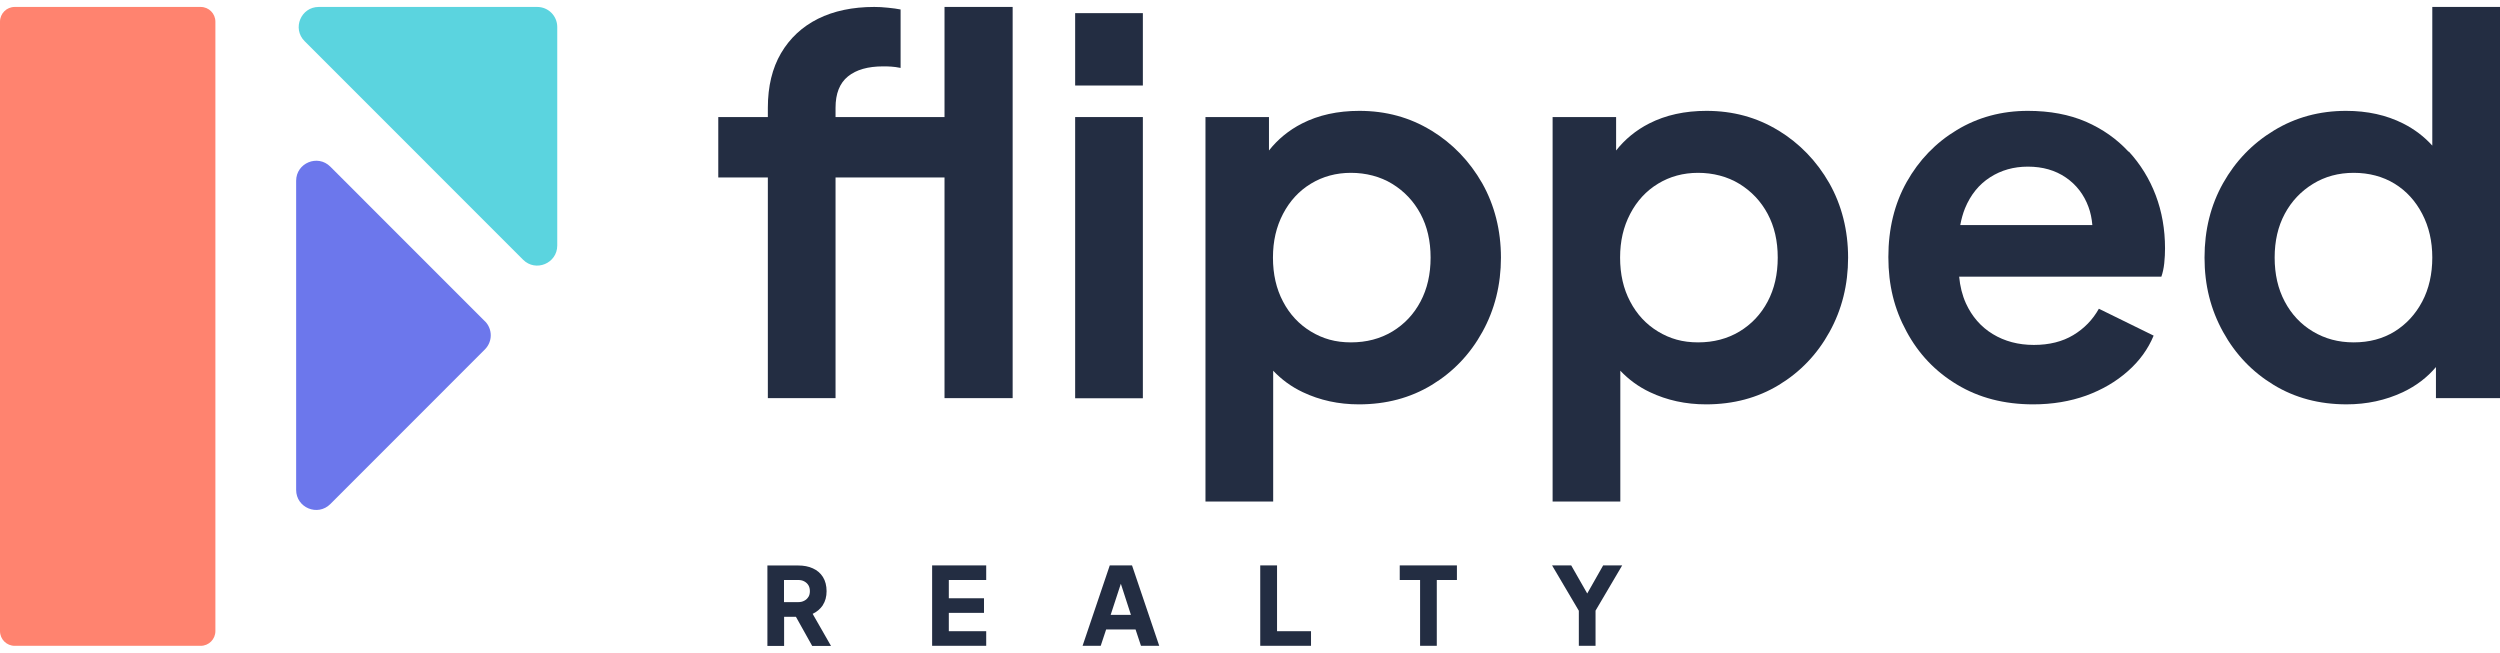
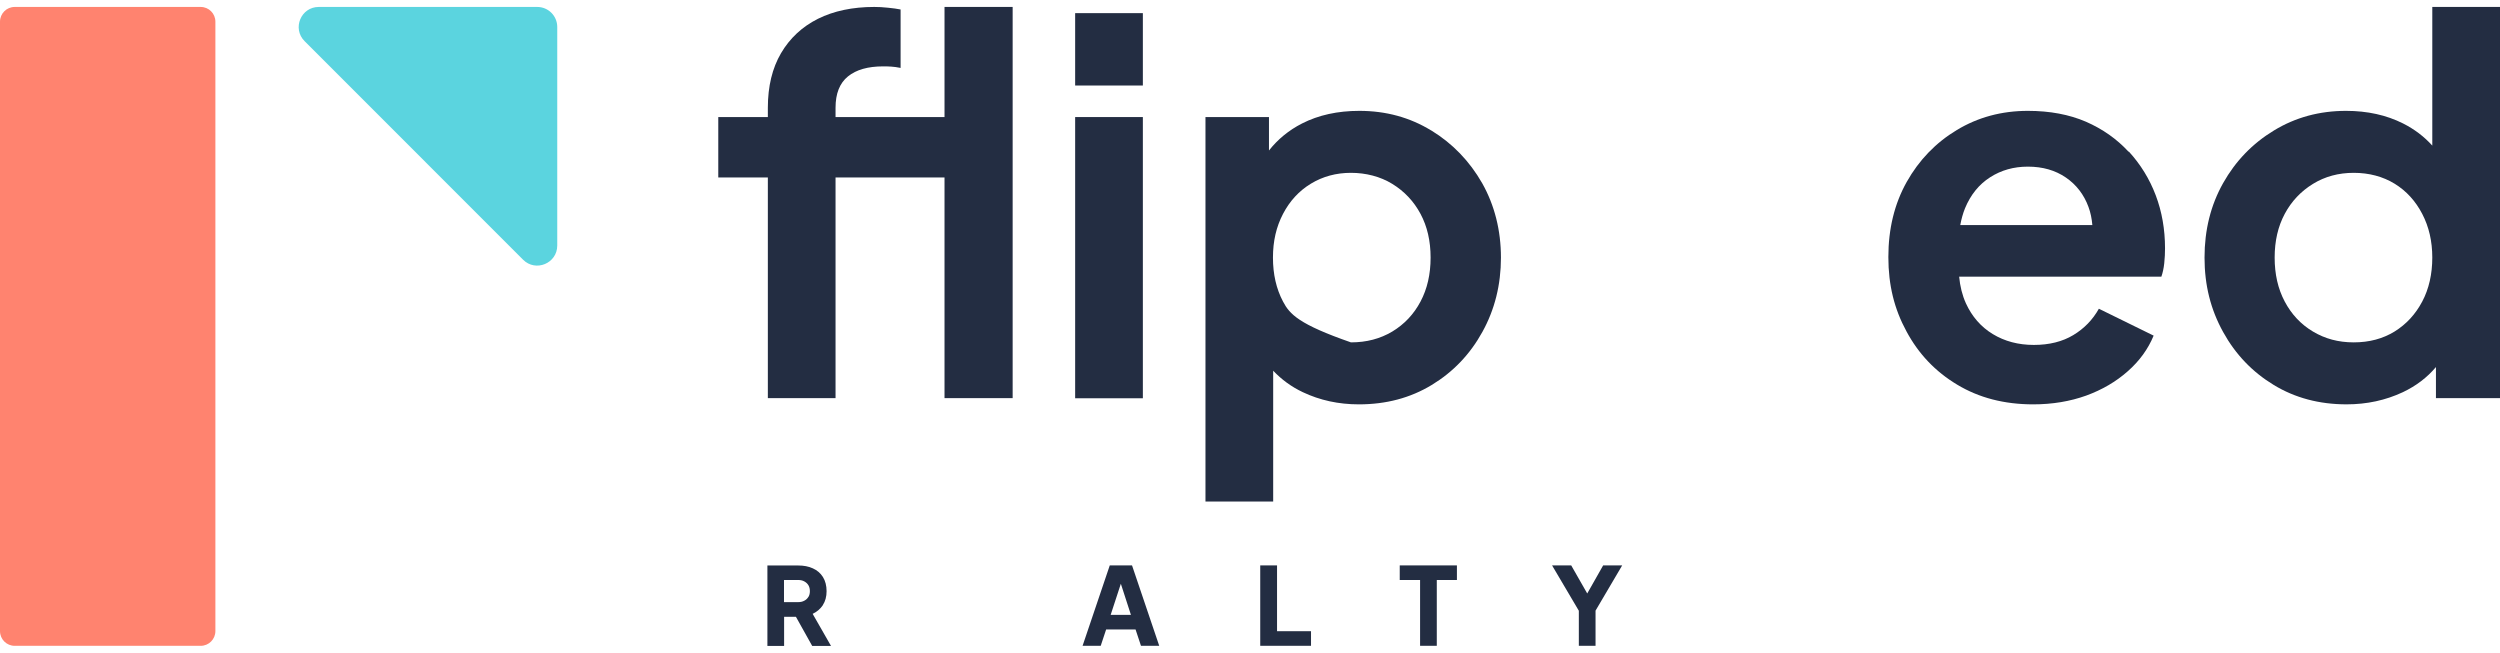
<svg xmlns="http://www.w3.org/2000/svg" width="180" height="47" viewBox="0 0 180 47" fill="none">
  <g clip-path="url(#clip0_51_28)">
    <path d="M68.005 8.428H60.159V7.759C60.159 6.739 60.454 5.99 61.051 5.504C61.649 5.018 62.493 4.779 63.584 4.779C63.759 4.779 63.951 4.779 64.158 4.795C64.365 4.811 64.596 4.835 64.843 4.89V0.683C64.596 0.635 64.293 0.588 63.935 0.556C63.576 0.516 63.25 0.5 62.947 0.5C61.386 0.5 60.032 0.787 58.893 1.353C57.754 1.926 56.87 2.747 56.233 3.831C55.603 4.906 55.285 6.221 55.285 7.759V8.428H51.716V12.779H55.285V28.667H60.159V12.779H68.005V28.667H72.911V0.5H68.005V8.428Z" fill="#232D42" />
    <path d="M82.286 8.428H77.411V28.675H82.286V8.428Z" fill="#232D42" />
    <path d="M82.286 0.946H77.411V6.157H82.286V0.946Z" fill="#232D42" />
-     <path d="M103.043 9.392C101.505 8.452 99.785 7.982 97.873 7.982C96.312 7.982 94.934 8.285 93.748 8.89C92.792 9.377 92.003 10.03 91.366 10.835V8.428H86.794V36.11H91.669V26.691C92.266 27.321 92.975 27.847 93.803 28.237C95.03 28.819 96.376 29.114 97.841 29.114C99.801 29.114 101.545 28.651 103.082 27.719C104.62 26.787 105.838 25.52 106.73 23.902C107.622 22.293 108.068 20.5 108.068 18.548C108.068 16.596 107.614 14.779 106.714 13.185C105.806 11.6 104.588 10.333 103.051 9.392H103.043ZM102.278 21.711C101.792 22.628 101.115 23.345 100.247 23.87C99.379 24.389 98.391 24.651 97.268 24.651C96.145 24.651 95.245 24.389 94.385 23.87C93.532 23.353 92.855 22.628 92.377 21.711C91.892 20.795 91.653 19.743 91.653 18.548C91.653 17.353 91.892 16.333 92.377 15.4C92.863 14.468 93.532 13.743 94.385 13.225C95.237 12.707 96.201 12.444 97.268 12.444C98.335 12.444 99.379 12.707 100.247 13.241C101.115 13.775 101.792 14.492 102.278 15.4C102.764 16.309 103.003 17.353 103.003 18.548C103.003 19.743 102.764 20.795 102.278 21.711Z" fill="#232D42" />
-     <path d="M128.037 9.392C126.499 8.452 124.779 7.982 122.867 7.982C121.306 7.982 119.928 8.285 118.742 8.89C117.786 9.377 116.997 10.03 116.36 10.835V8.428H111.788V36.11H116.663V26.691C117.26 27.321 117.969 27.847 118.797 28.237C120.024 28.819 121.37 29.114 122.836 29.114C124.795 29.114 126.539 28.651 128.076 27.719C129.614 26.787 130.832 25.52 131.724 23.902C132.617 22.293 133.063 20.5 133.063 18.548C133.063 16.596 132.609 14.779 131.708 13.185C130.8 11.6 129.582 10.333 128.045 9.392H128.037ZM127.272 21.711C126.786 22.628 126.109 23.345 125.241 23.87C124.373 24.389 123.385 24.651 122.262 24.651C121.139 24.651 120.239 24.389 119.379 23.87C118.526 23.353 117.849 22.628 117.372 21.711C116.886 20.795 116.647 19.743 116.647 18.548C116.647 17.353 116.886 16.333 117.372 15.4C117.857 14.468 118.526 13.743 119.379 13.225C120.231 12.707 121.195 12.444 122.262 12.444C123.329 12.444 124.373 12.707 125.241 13.241C126.109 13.775 126.786 14.492 127.272 15.4C127.758 16.309 127.997 17.353 127.997 18.548C127.997 19.743 127.758 20.795 127.272 21.711Z" fill="#232D42" />
+     <path d="M103.043 9.392C101.505 8.452 99.785 7.982 97.873 7.982C96.312 7.982 94.934 8.285 93.748 8.89C92.792 9.377 92.003 10.03 91.366 10.835V8.428H86.794V36.11H91.669V26.691C92.266 27.321 92.975 27.847 93.803 28.237C95.03 28.819 96.376 29.114 97.841 29.114C99.801 29.114 101.545 28.651 103.082 27.719C104.62 26.787 105.838 25.52 106.73 23.902C107.622 22.293 108.068 20.5 108.068 18.548C108.068 16.596 107.614 14.779 106.714 13.185C105.806 11.6 104.588 10.333 103.051 9.392H103.043ZM102.278 21.711C101.792 22.628 101.115 23.345 100.247 23.87C99.379 24.389 98.391 24.651 97.268 24.651C93.532 23.353 92.855 22.628 92.377 21.711C91.892 20.795 91.653 19.743 91.653 18.548C91.653 17.353 91.892 16.333 92.377 15.4C92.863 14.468 93.532 13.743 94.385 13.225C95.237 12.707 96.201 12.444 97.268 12.444C98.335 12.444 99.379 12.707 100.247 13.241C101.115 13.775 101.792 14.492 102.278 15.4C102.764 16.309 103.003 17.353 103.003 18.548C103.003 19.743 102.764 20.795 102.278 21.711Z" fill="#232D42" />
    <path d="M153.254 10.922C152.409 10.006 151.39 9.289 150.187 8.763C148.984 8.245 147.591 7.982 146.006 7.982C144.118 7.982 142.413 8.444 140.892 9.361C139.371 10.277 138.168 11.528 137.284 13.098C136.4 14.675 135.962 16.476 135.962 18.508C135.962 20.54 136.392 22.253 137.268 23.863C138.136 25.48 139.347 26.755 140.916 27.695C142.477 28.636 144.301 29.114 146.388 29.114C147.774 29.114 149.048 28.898 150.203 28.484C151.358 28.062 152.354 27.48 153.198 26.731C154.042 25.99 154.664 25.13 155.062 24.165L151.119 22.229C150.673 23.026 150.06 23.655 149.279 24.125C148.499 24.596 147.551 24.835 146.436 24.835C145.321 24.835 144.333 24.572 143.481 24.054C142.628 23.536 141.983 22.795 141.545 21.839C141.282 21.257 141.123 20.612 141.059 19.918H155.619C155.715 19.647 155.787 19.321 155.826 18.954C155.866 18.58 155.882 18.221 155.882 17.878C155.882 16.516 155.659 15.241 155.213 14.062C154.767 12.883 154.122 11.839 153.278 10.914L153.254 10.922ZM143.29 12.763C144.086 12.253 144.986 11.998 146.006 11.998C147.073 11.998 147.981 12.261 148.738 12.779C149.494 13.297 150.044 14.006 150.37 14.898C150.522 15.305 150.609 15.743 150.649 16.205H141.139C141.219 15.775 141.33 15.368 141.482 14.994C141.888 14.014 142.493 13.273 143.29 12.763Z" fill="#232D42" />
    <path d="M175.125 0.5V10.484C174.544 9.839 173.843 9.305 173.023 8.89C171.82 8.285 170.45 7.982 168.913 7.982C167.001 7.982 165.273 8.452 163.728 9.392C162.174 10.333 160.956 11.6 160.064 13.185C159.172 14.771 158.726 16.556 158.726 18.548C158.726 20.54 159.172 22.293 160.064 23.902C160.956 25.52 162.174 26.787 163.712 27.719C165.249 28.651 166.993 29.113 168.953 29.113C170.418 29.113 171.764 28.819 173.007 28.237C173.963 27.783 174.759 27.177 175.388 26.428V28.667H180V0.5H175.125ZM174.401 21.711C173.915 22.628 173.254 23.345 172.409 23.87C171.565 24.388 170.585 24.651 169.47 24.651C168.355 24.651 167.399 24.388 166.531 23.87C165.663 23.353 164.986 22.628 164.5 21.711C164.014 20.795 163.775 19.743 163.775 18.548C163.775 17.353 164.014 16.309 164.5 15.4C164.986 14.492 165.663 13.775 166.531 13.241C167.399 12.707 168.379 12.444 169.47 12.444C170.562 12.444 171.565 12.707 172.409 13.225C173.254 13.743 173.915 14.468 174.401 15.4C174.886 16.333 175.125 17.377 175.125 18.548C175.125 19.719 174.886 20.795 174.401 21.711Z" fill="#232D42" />
    <path d="M59.243 43.568C59.426 43.289 59.514 42.954 59.514 42.564C59.514 42.173 59.426 41.823 59.251 41.544C59.076 41.265 58.829 41.058 58.526 40.922C58.216 40.779 57.865 40.715 57.467 40.715H55.253V46.508H56.456V44.412H57.308L58.479 46.508H59.833L58.511 44.197C58.813 44.054 59.06 43.847 59.243 43.576V43.568ZM58.208 42.97C58.136 43.09 58.041 43.185 57.913 43.249C57.786 43.321 57.642 43.353 57.467 43.353H56.448V41.759H57.467C57.642 41.759 57.786 41.791 57.913 41.863C58.041 41.934 58.136 42.022 58.208 42.141C58.28 42.261 58.311 42.404 58.311 42.564C58.311 42.723 58.28 42.859 58.208 42.978V42.97Z" fill="#232D42" />
-     <path d="M67.113 46.5H71.007V45.448H68.315V44.126H70.848V43.074H68.315V41.759H71.007V40.707H67.113V46.5Z" fill="#232D42" />
    <path d="M79.904 40.707L77.945 46.5H79.251L79.642 45.321H81.76L82.151 46.5H83.465L81.505 40.707H79.904ZM79.968 44.269L80.701 42.03L81.426 44.269H79.976H79.968Z" fill="#232D42" />
    <path d="M91.947 40.707H90.737V46.5H94.393V45.448H91.947V40.707Z" fill="#232D42" />
    <path d="M100.781 41.759H102.246V46.5H103.449V41.759H104.898V40.707H100.781V41.759Z" fill="#232D42" />
    <path d="M114.281 42.731L113.126 40.707H111.748L113.676 43.974V46.5H114.879V43.966L116.798 40.707H115.428L114.281 42.731Z" fill="#232D42" />
    <path d="M14.448 0.5H1.059C0.474 0.5 0 0.974 0 1.56V45.44C0 46.026 0.474 46.5 1.059 46.5H14.448C15.034 46.5 15.508 46.026 15.508 45.44V1.56C15.508 0.974 15.034 0.5 14.448 0.5Z" fill="#FF836F" />
    <path d="M38.68 0.5H22.95C21.667 0.5 21.022 2.054 21.93 2.962L37.661 18.699C38.569 19.608 40.122 18.962 40.122 17.679V1.942C40.122 1.145 39.477 0.5 38.68 0.5Z" fill="#5BD4DF" />
-     <path d="M34.91 23.13L23.783 11.998C22.875 11.09 21.322 11.735 21.322 13.018V35.273C21.322 36.556 22.875 37.201 23.783 36.293L34.91 25.161C35.476 24.596 35.476 23.687 34.91 23.122V23.13Z" fill="#6C77EC" />
  </g>
  <defs>
    <clipPath id="clip0_51_28">
      <rect width="180" height="46" fill="white" transform="translate(0 0.5)" />
    </clipPath>
  </defs>
</svg>